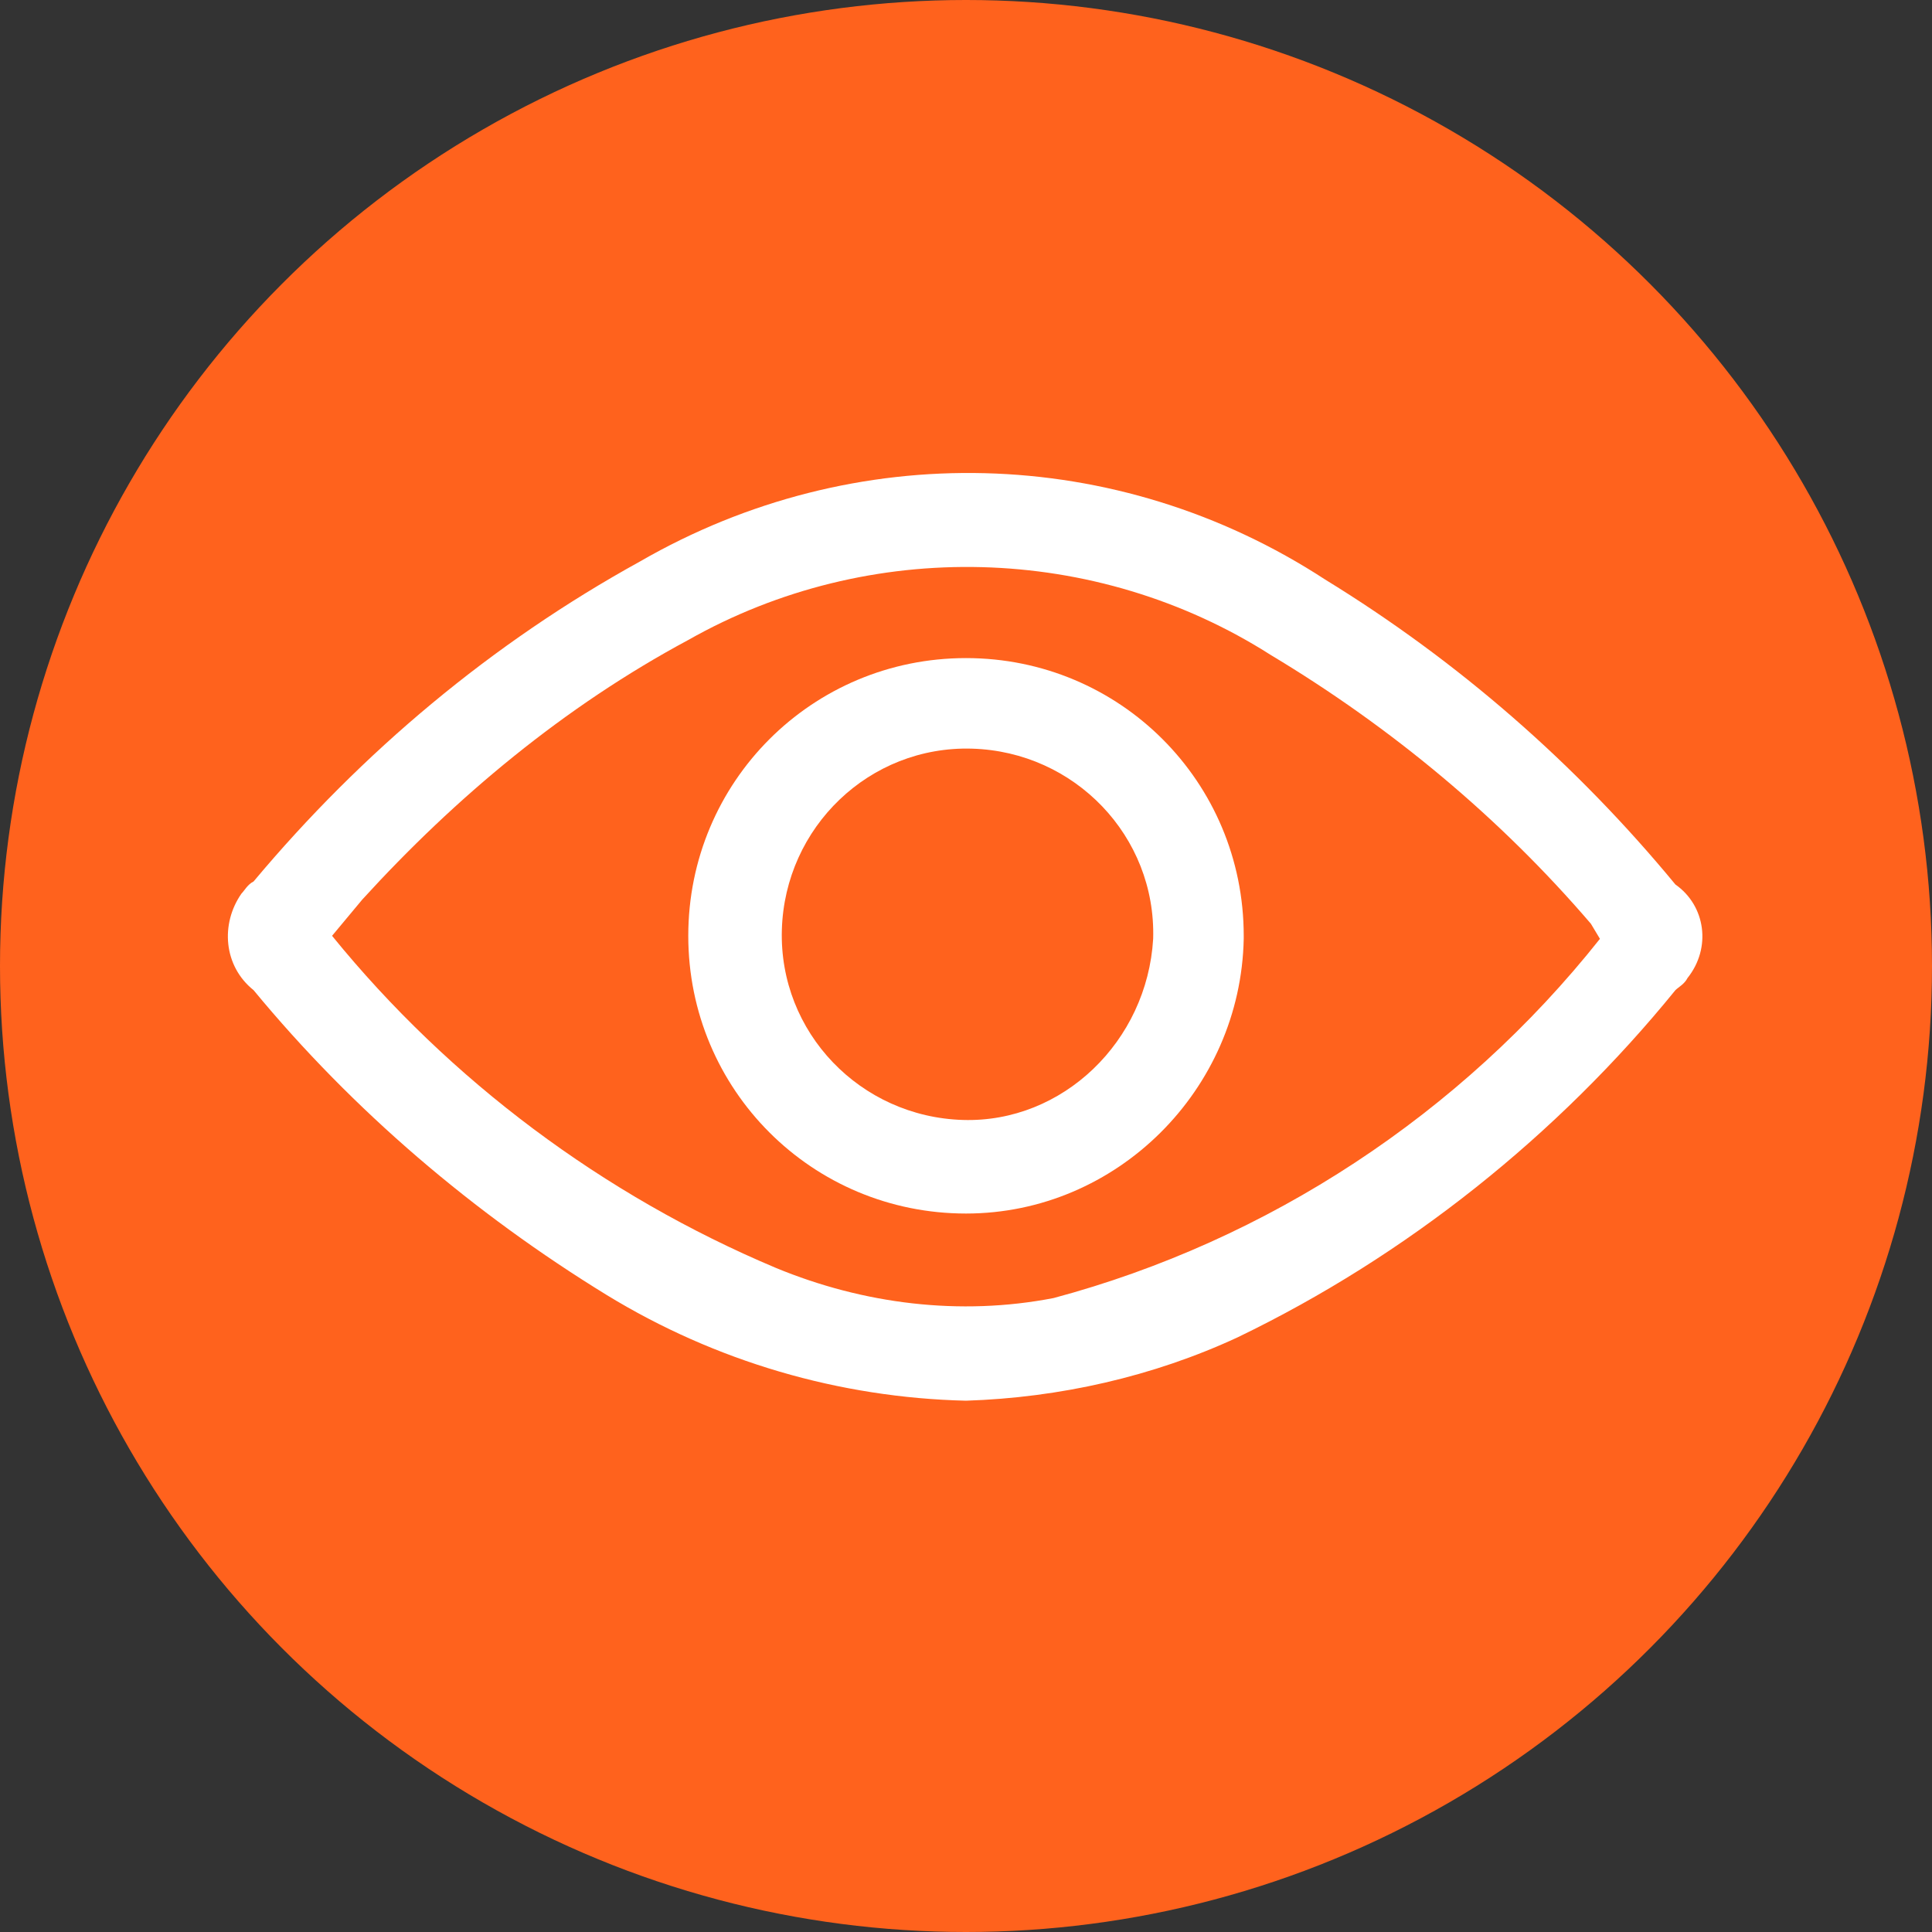
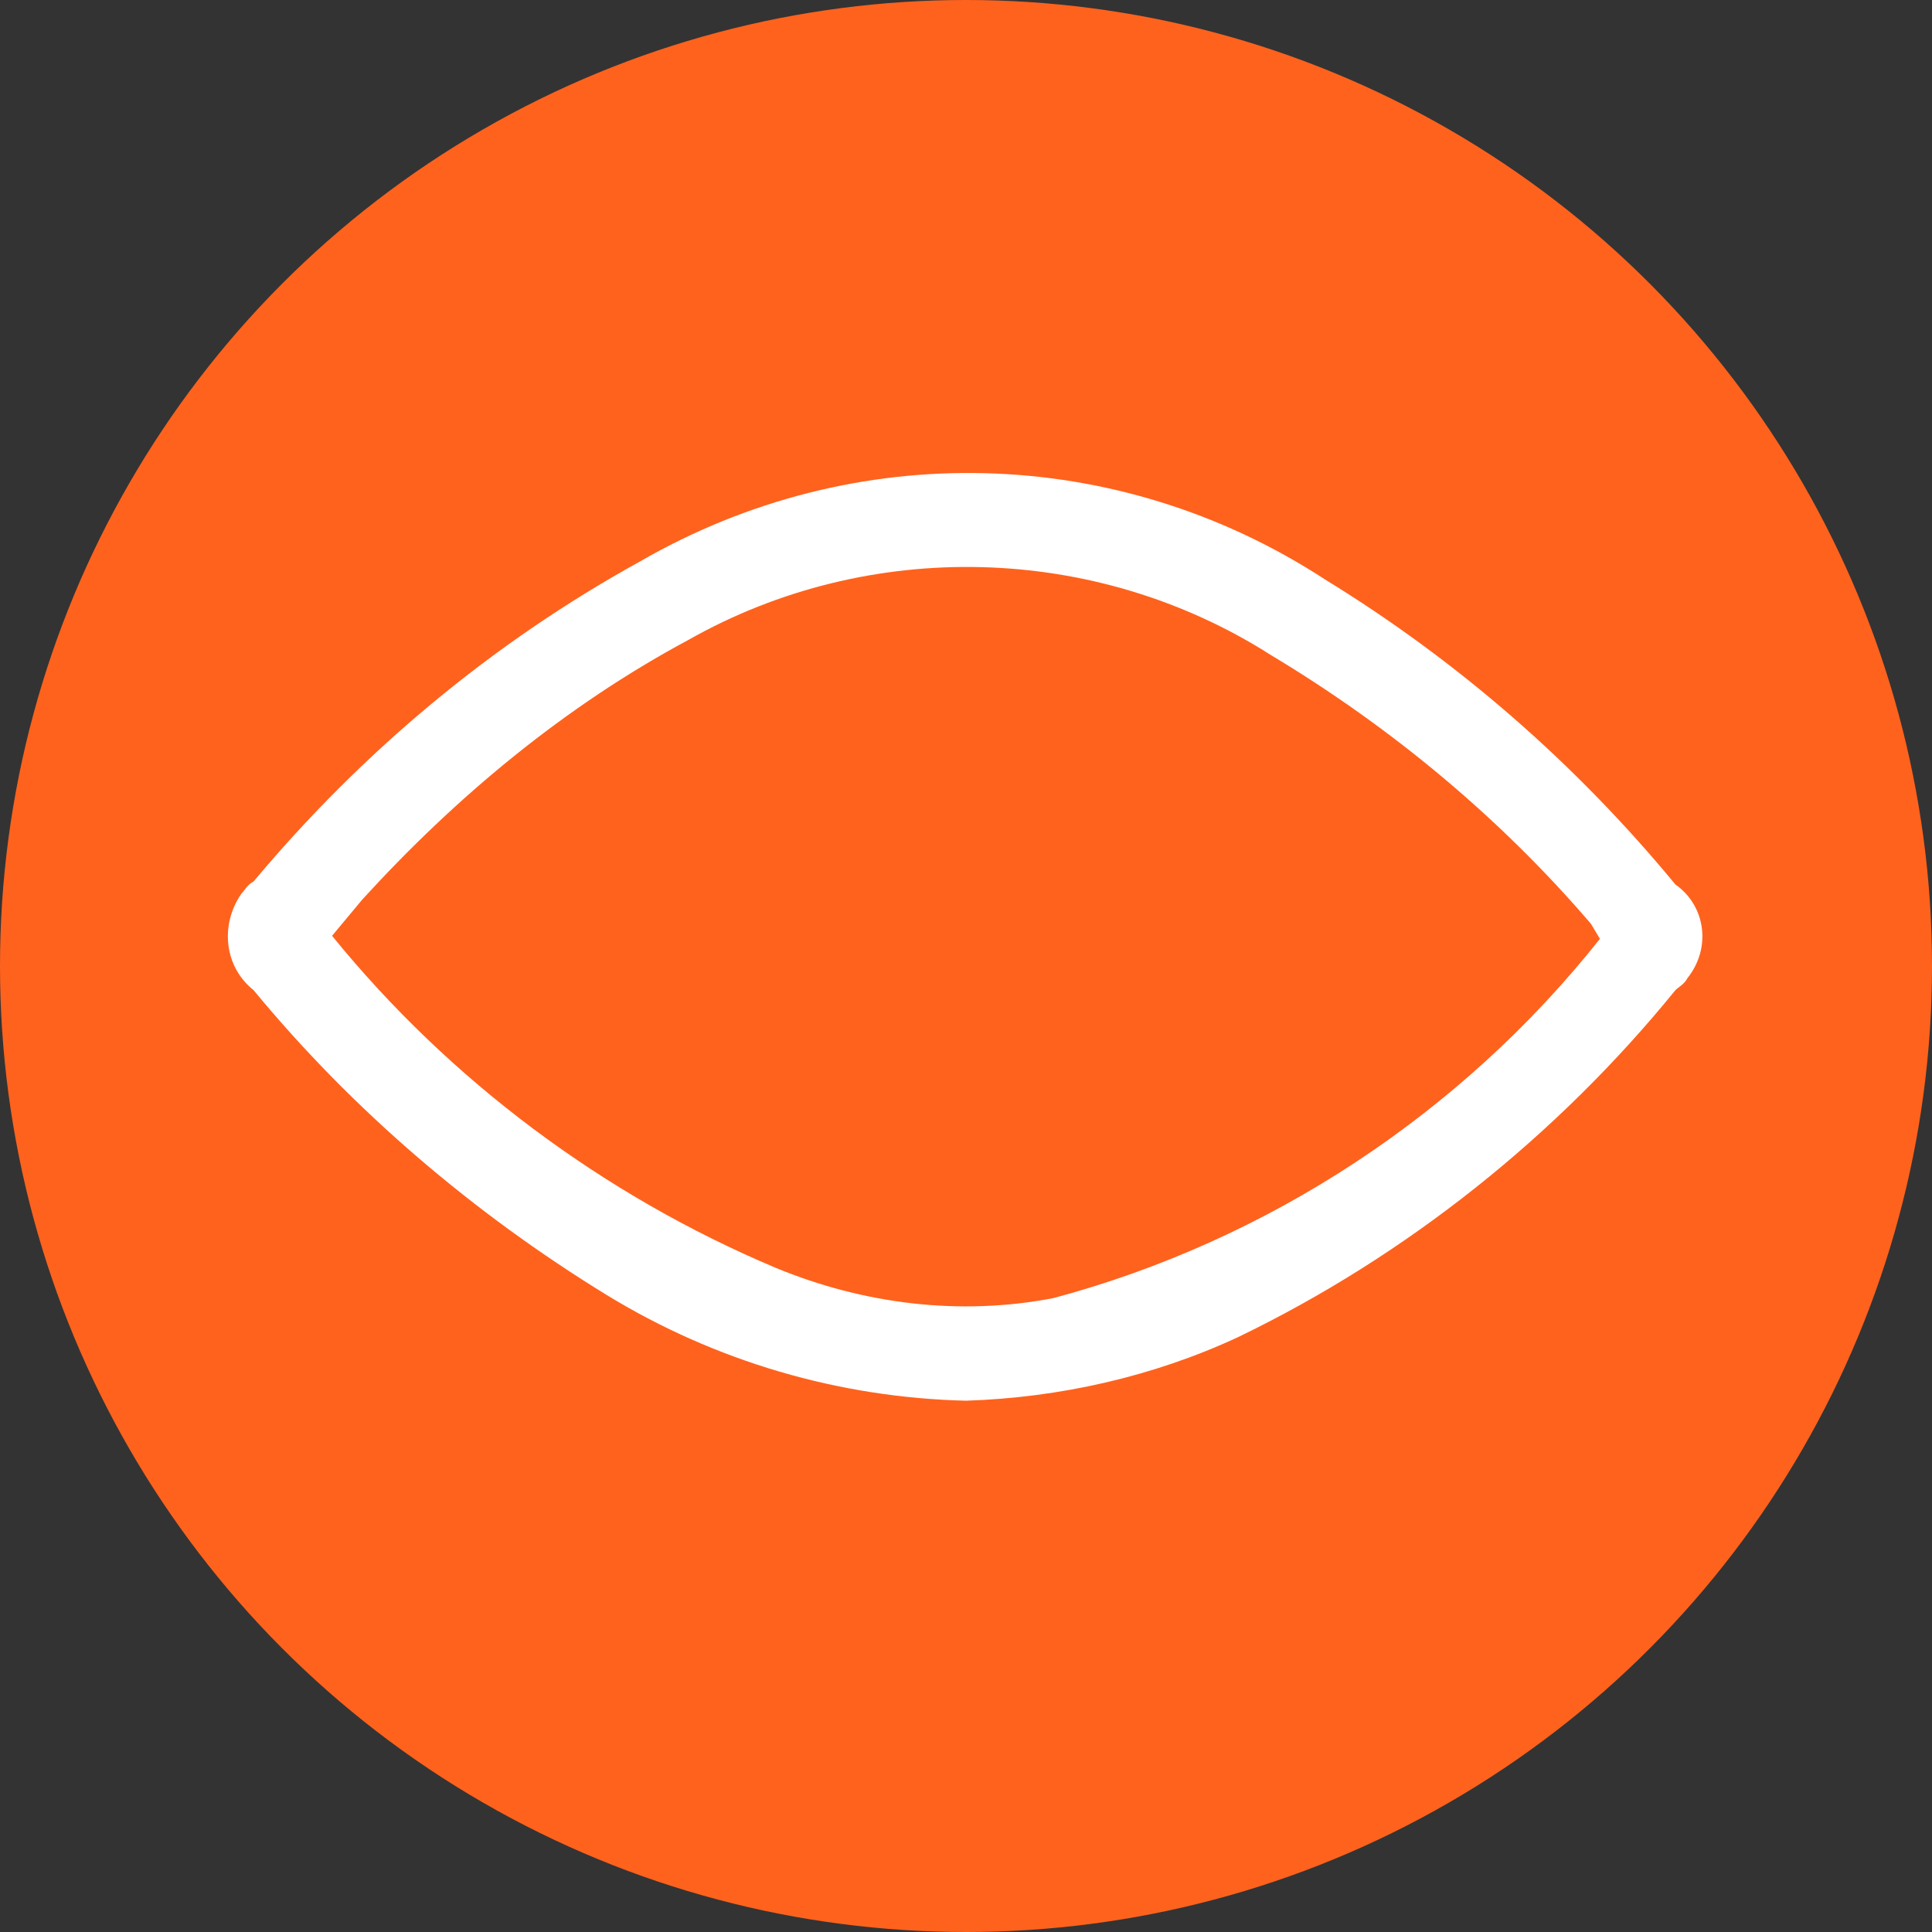
<svg xmlns="http://www.w3.org/2000/svg" id="Layer_1" viewBox="0 0 64 64" fill="#ff621d">
  <rect x="0" y="0" width="64" height="64" fill="#333333" stroke="none" />
  <style>
    .st0{fill:#fff}
  </style>
  <circle cx="32" cy="32" r="32" />
  <g id="TZC0gk.tif">
    <path class="st0" d="M32 46.4c-4.2-.1-8.3-1.3-11.9-3.5-4.4-2.7-8.4-6.1-11.7-10.1-1-.8-1.1-2.2-.4-3.2.1-.1.2-.3.4-.4 3.6-4.3 7.9-7.9 12.8-10.6 7.1-4.1 15.8-3.9 22.7.6 4.4 2.7 8.3 6.1 11.6 10.1 1 .7 1.2 2.1.4 3.1-.1.2-.3.3-.4.4-3.9 4.8-8.9 8.8-14.5 11.5-2.8 1.3-5.9 2-9 2.1zm21-15.3l-.3-.5c-3-3.5-6.6-6.5-10.6-8.9-5.8-3.7-13.3-3.9-19.3-.5-4.1 2.2-7.7 5.2-10.8 8.6L11 31c3.9 4.8 9 8.6 14.7 11 2.9 1.2 6.1 1.6 9.2 1C42 41.1 48.4 36.9 53 31.1z" />
-     <path class="st0" d="M32 40.2c-5.1 0-9.2-4.1-9.2-9.2s4.1-9.2 9.2-9.2 9.2 4.1 9.2 9.2v.1c-.1 5-4.2 9.1-9.2 9.1zm6.2-9.1c.1-3.4-2.6-6.2-6-6.3s-6.2 2.6-6.3 6c-.1 3.4 2.6 6.2 6 6.3 3.3.1 6.1-2.6 6.3-6z" />
  </g>
</svg>